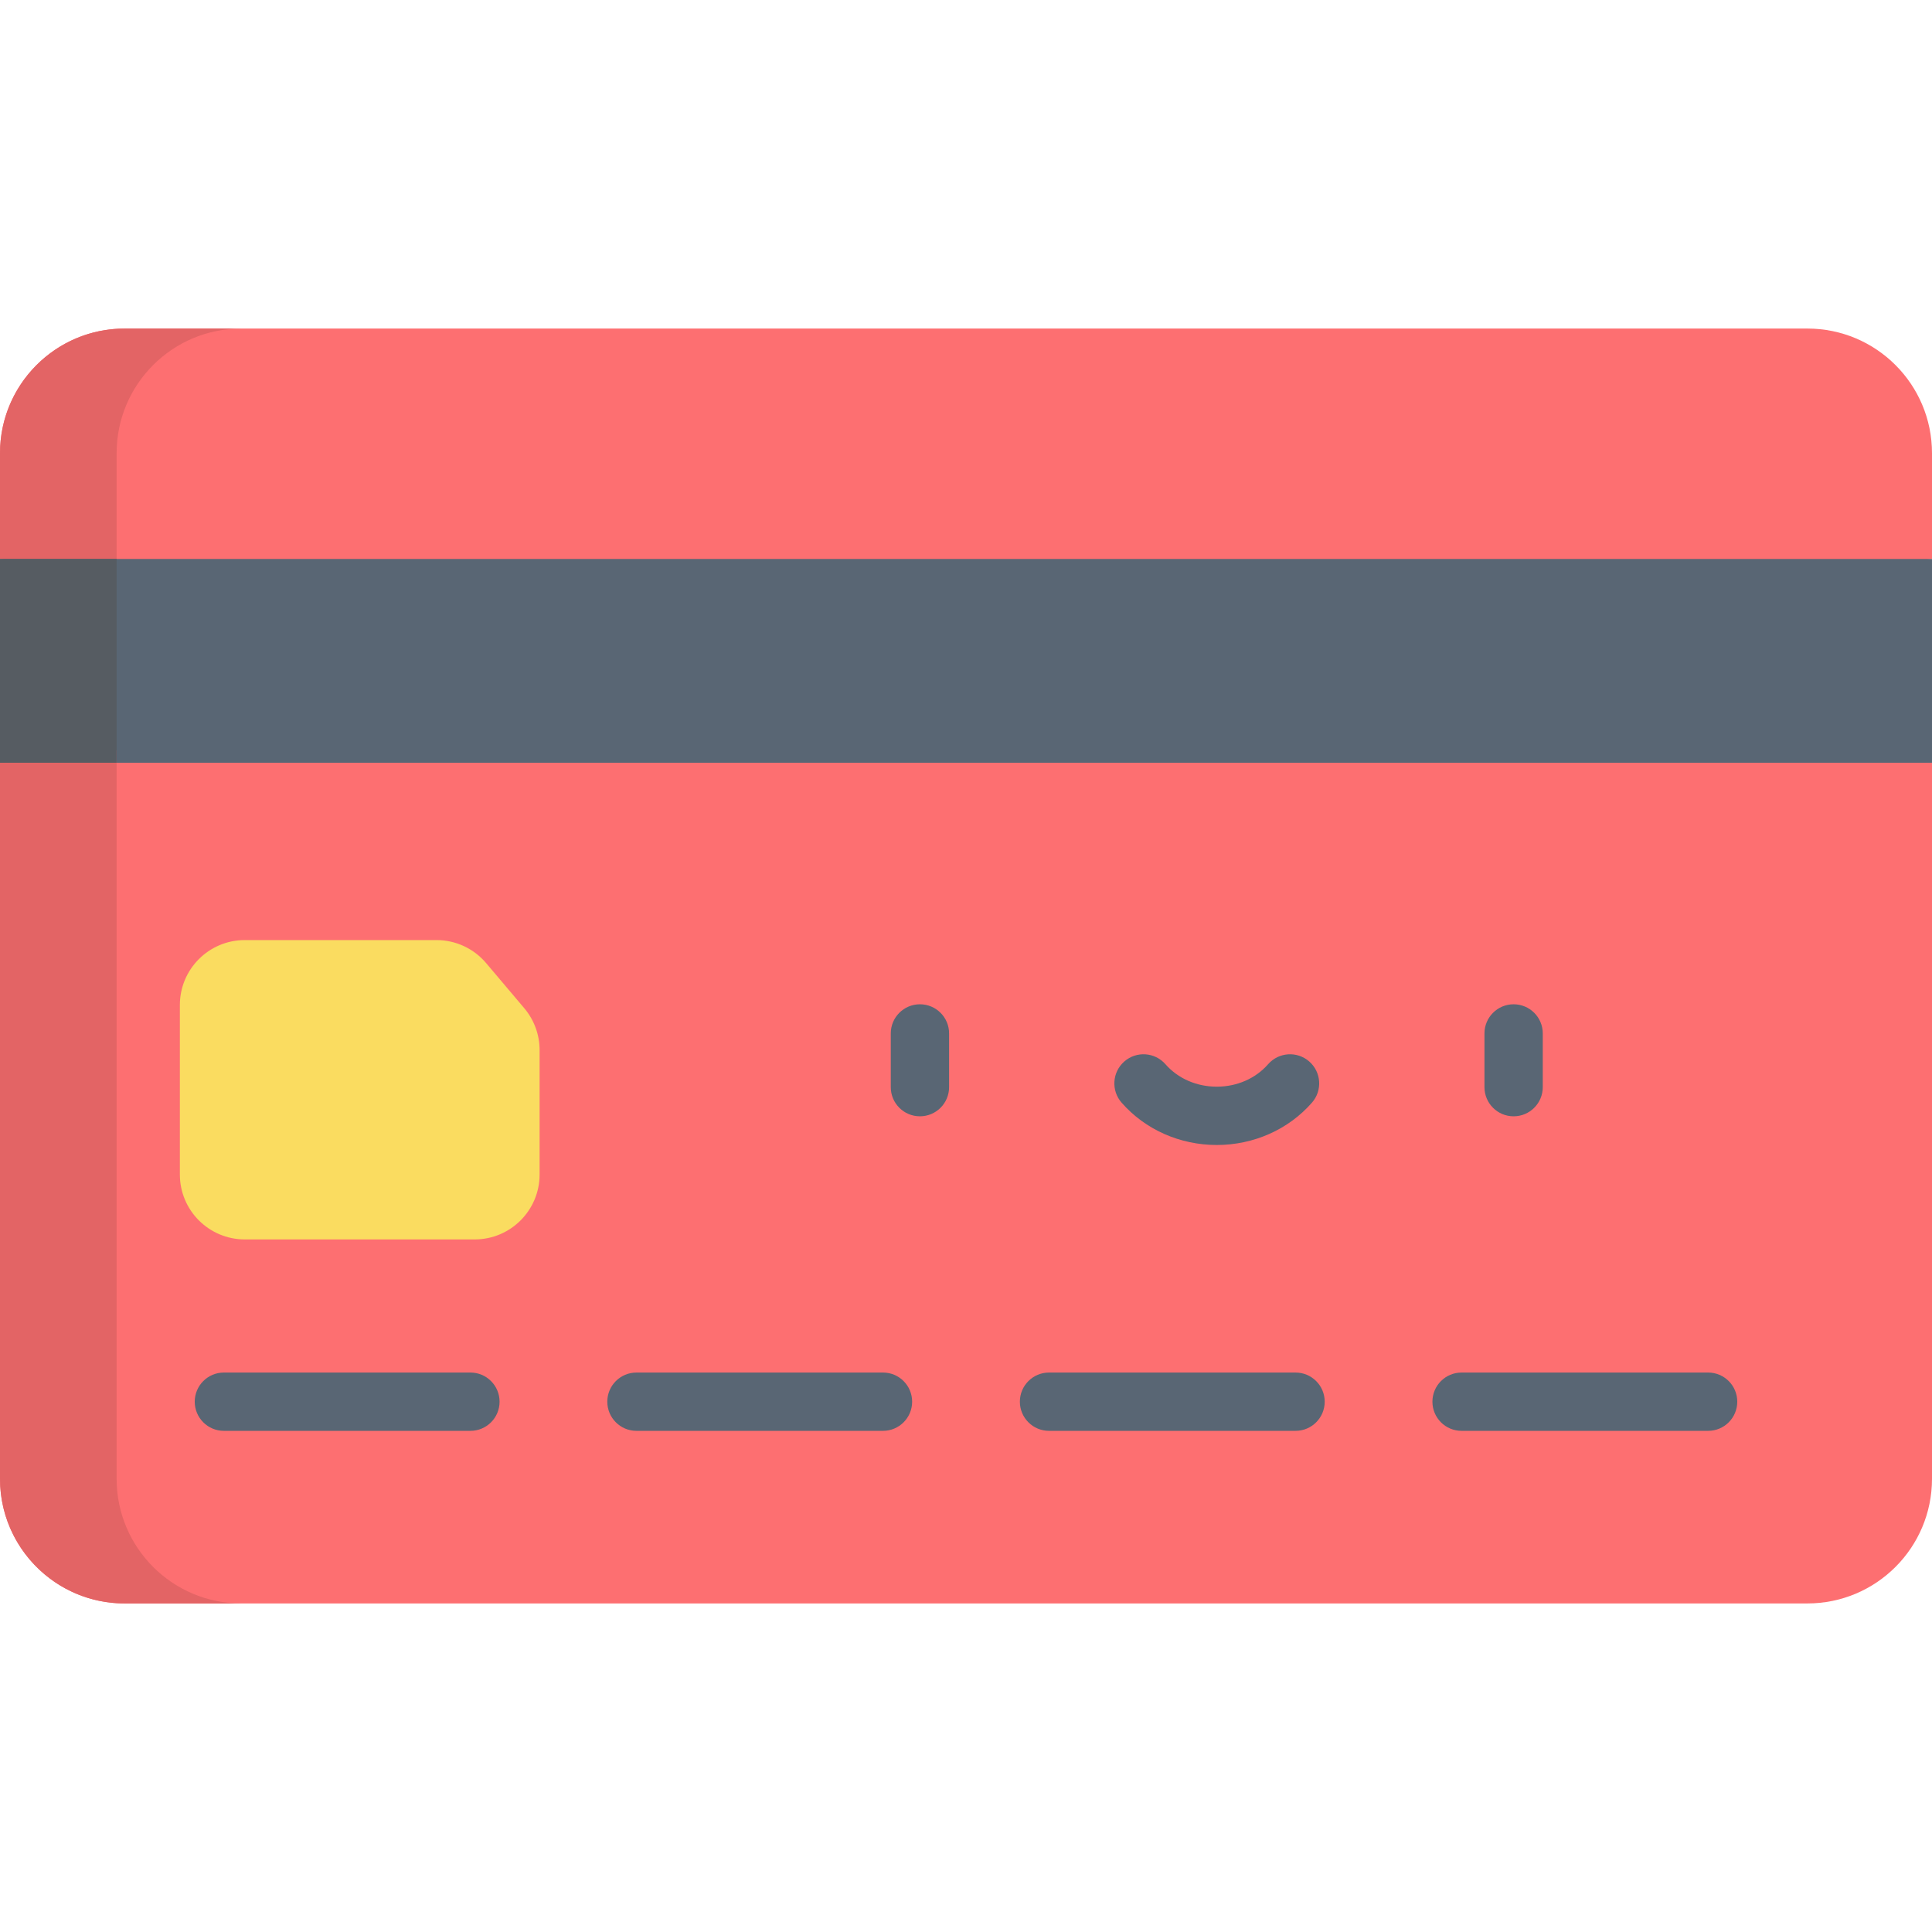
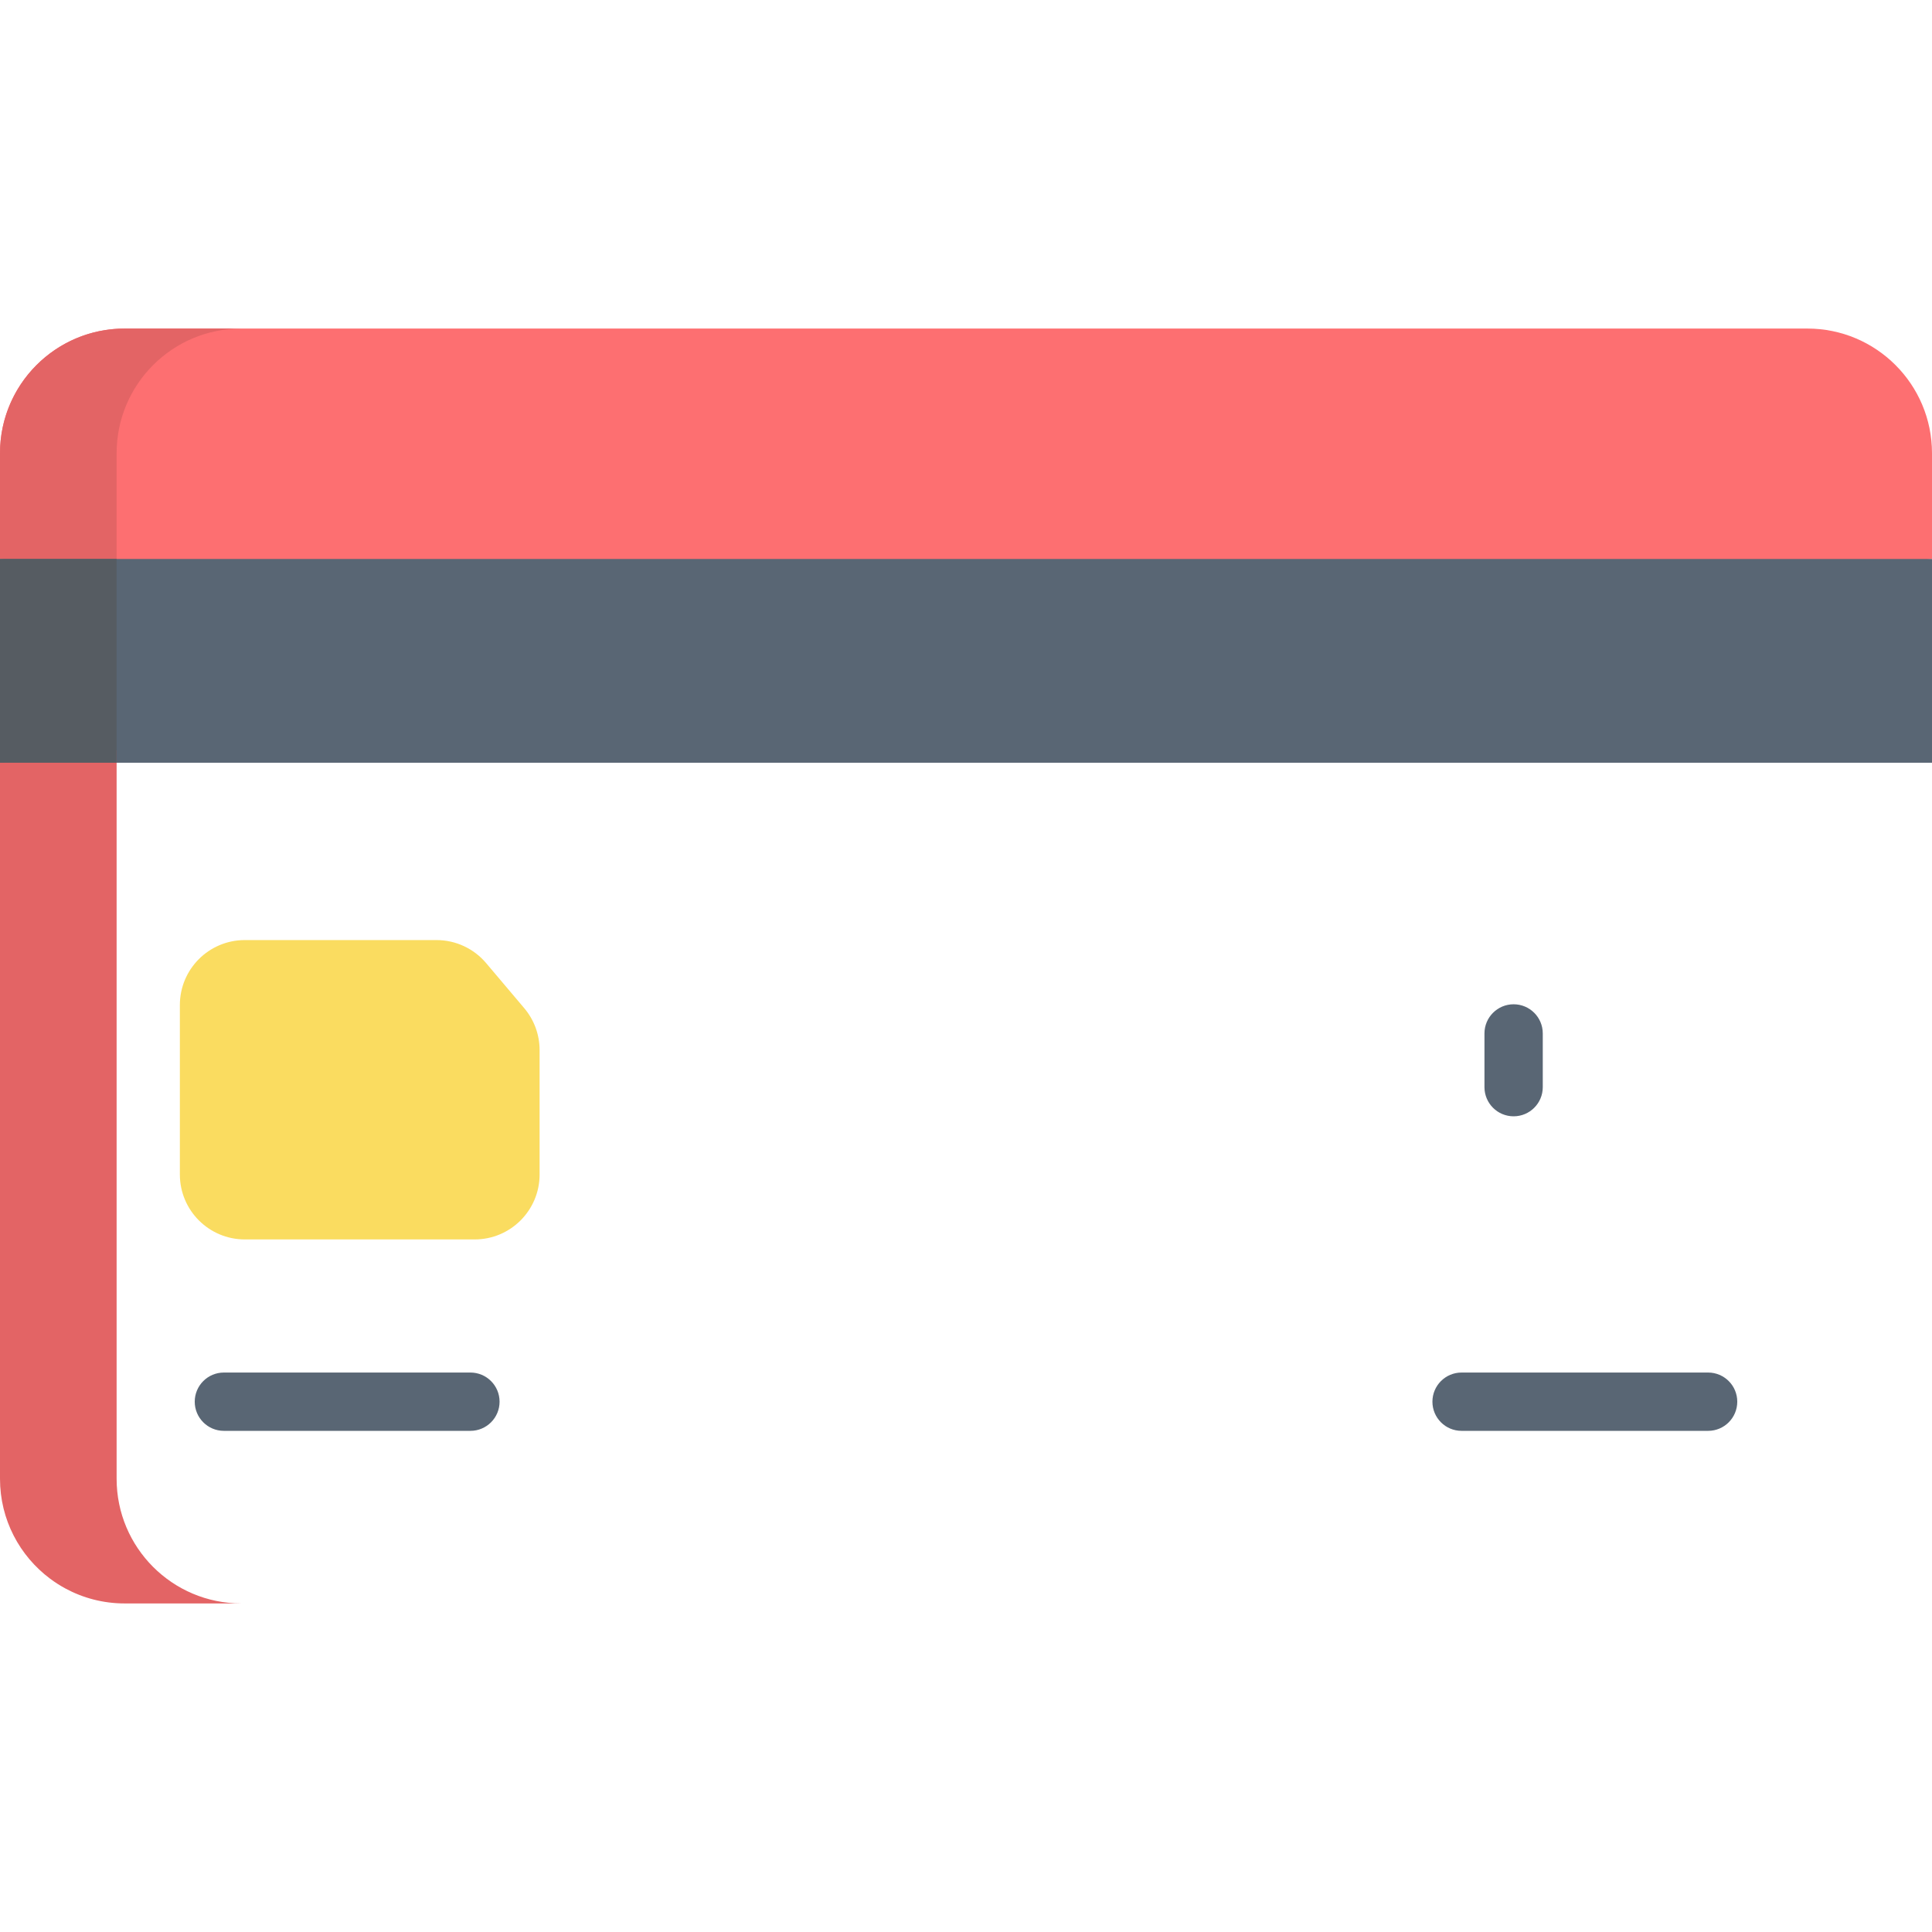
<svg xmlns="http://www.w3.org/2000/svg" version="1.1" id="Capa_1" x="0px" y="0px" viewBox="0 0 512 512" style="enable-background:new 0 0 512 512;" xml:space="preserve">
  <g>
    <path style="fill:#FD6F71;" d="M478.96,87.07H33.04C14.79,87.07,0,101.86,0,120.11v28.02l256,27l256-27v-28.02   C512,101.86,497.21,87.07,478.96,87.07z" />
-     <path style="fill:#FD6F71;" d="M256,175.13l-256,27v189.77c0,18.24,14.79,33.03,33.04,33.03h445.92   c18.25,0,33.04-14.79,33.04-33.03V202.13L256,175.13z" />
  </g>
  <path style="fill:#E36465;" d="M30.905,120.11c0-18.249,14.787-33.038,33.035-33.04h-30.9c-7.414,0-14.257,2.442-19.769,6.563  c-0.848,0.635-1.665,1.308-2.447,2.019C4.174,101.696,0,110.415,0,120.11v28.02l30.905,3.26V120.11z" />
  <rect y="148.13" style="fill:#596674;" width="512" height="54.002" />
  <path style="fill:#E36465;" d="M63.943,424.93c-18.25-0.002-33.038-14.791-33.038-33.031V198.87L0,202.13v189.77  c0,10.83,5.214,20.444,13.271,26.467c1.272,0.951,2.615,1.812,4.02,2.575c4.681,2.542,10.047,3.987,15.75,3.987h30.902V424.93z" />
  <rect y="148.13" style="fill:#565C62;" width="30.905" height="54.002" />
  <g>
-     <path style="fill:#596674;" d="M243.792,295.834c-4.267,0-7.726-3.459-7.726-7.726v-14.237c0-4.267,3.459-7.726,7.726-7.726   c4.267,0,7.726,3.459,7.726,7.726v14.237C251.519,292.375,248.059,295.834,243.792,295.834z" />
    <path style="fill:#596674;" d="M401.124,295.834c-4.268,0-7.726-3.459-7.726-7.726v-14.237c0-4.267,3.458-7.726,7.726-7.726   c4.268,0,7.726,3.459,7.726,7.726v14.237C408.85,292.375,405.392,295.834,401.124,295.834z" />
-     <path style="fill:#596674;" d="M322.458,303.434c-9.797,0-18.994-4.094-25.233-11.232c-2.808-3.213-2.481-8.094,0.732-10.902   c3.213-2.808,8.094-2.481,10.902,0.732c3.305,3.781,8.261,5.949,13.598,5.949s10.294-2.169,13.598-5.948   c2.809-3.213,7.689-3.541,10.902-0.732c3.213,2.808,3.541,7.689,0.732,10.902C341.451,299.34,332.255,303.434,322.458,303.434z" />
  </g>
  <path style="fill:#FADC60;" d="M138.93,267.176l-10.106-11.95c-3.271-3.867-8.078-6.097-13.142-6.097H64.879  c-9.507,0-17.212,7.706-17.212,17.212v44.909c0,9.507,7.706,17.212,17.212,17.212h60.908c9.507,0,17.212-7.706,17.212-17.212v-32.96  C143,274.222,141.558,270.284,138.93,267.176z" />
  <g>
    <path style="fill:#596674;" d="M124.666,379.19H59.333c-4.267,0-7.726-3.459-7.726-7.726s3.459-7.726,7.726-7.726h65.333   c4.267,0,7.726,3.459,7.726,7.726S128.933,379.19,124.666,379.19z" />
-     <path style="fill:#596674;" d="M234,379.19h-65.333c-4.267,0-7.726-3.459-7.726-7.726s3.459-7.726,7.726-7.726H234   c4.267,0,7.726,3.459,7.726,7.726S238.267,379.19,234,379.19z" />
-     <path style="fill:#596674;" d="M343.334,379.19h-65.333c-4.267,0-7.726-3.459-7.726-7.726s3.459-7.726,7.726-7.726h65.333   c4.267,0,7.726,3.459,7.726,7.726S347.601,379.19,343.334,379.19z" />
    <path style="fill:#596674;" d="M452.667,379.19h-65.334c-4.268,0-7.726-3.459-7.726-7.726s3.458-7.726,7.726-7.726h65.334   c4.268,0,7.726,3.459,7.726,7.726S456.935,379.19,452.667,379.19z" />
  </g>
  <g>
</g>
  <g>
</g>
  <g>
</g>
  <g>
</g>
  <g>
</g>
  <g>
</g>
  <g>
</g>
  <g>
</g>
  <g>
</g>
  <g>
</g>
  <g>
</g>
  <g>
</g>
  <g>
</g>
  <g>
</g>
  <g>
</g>
</svg>